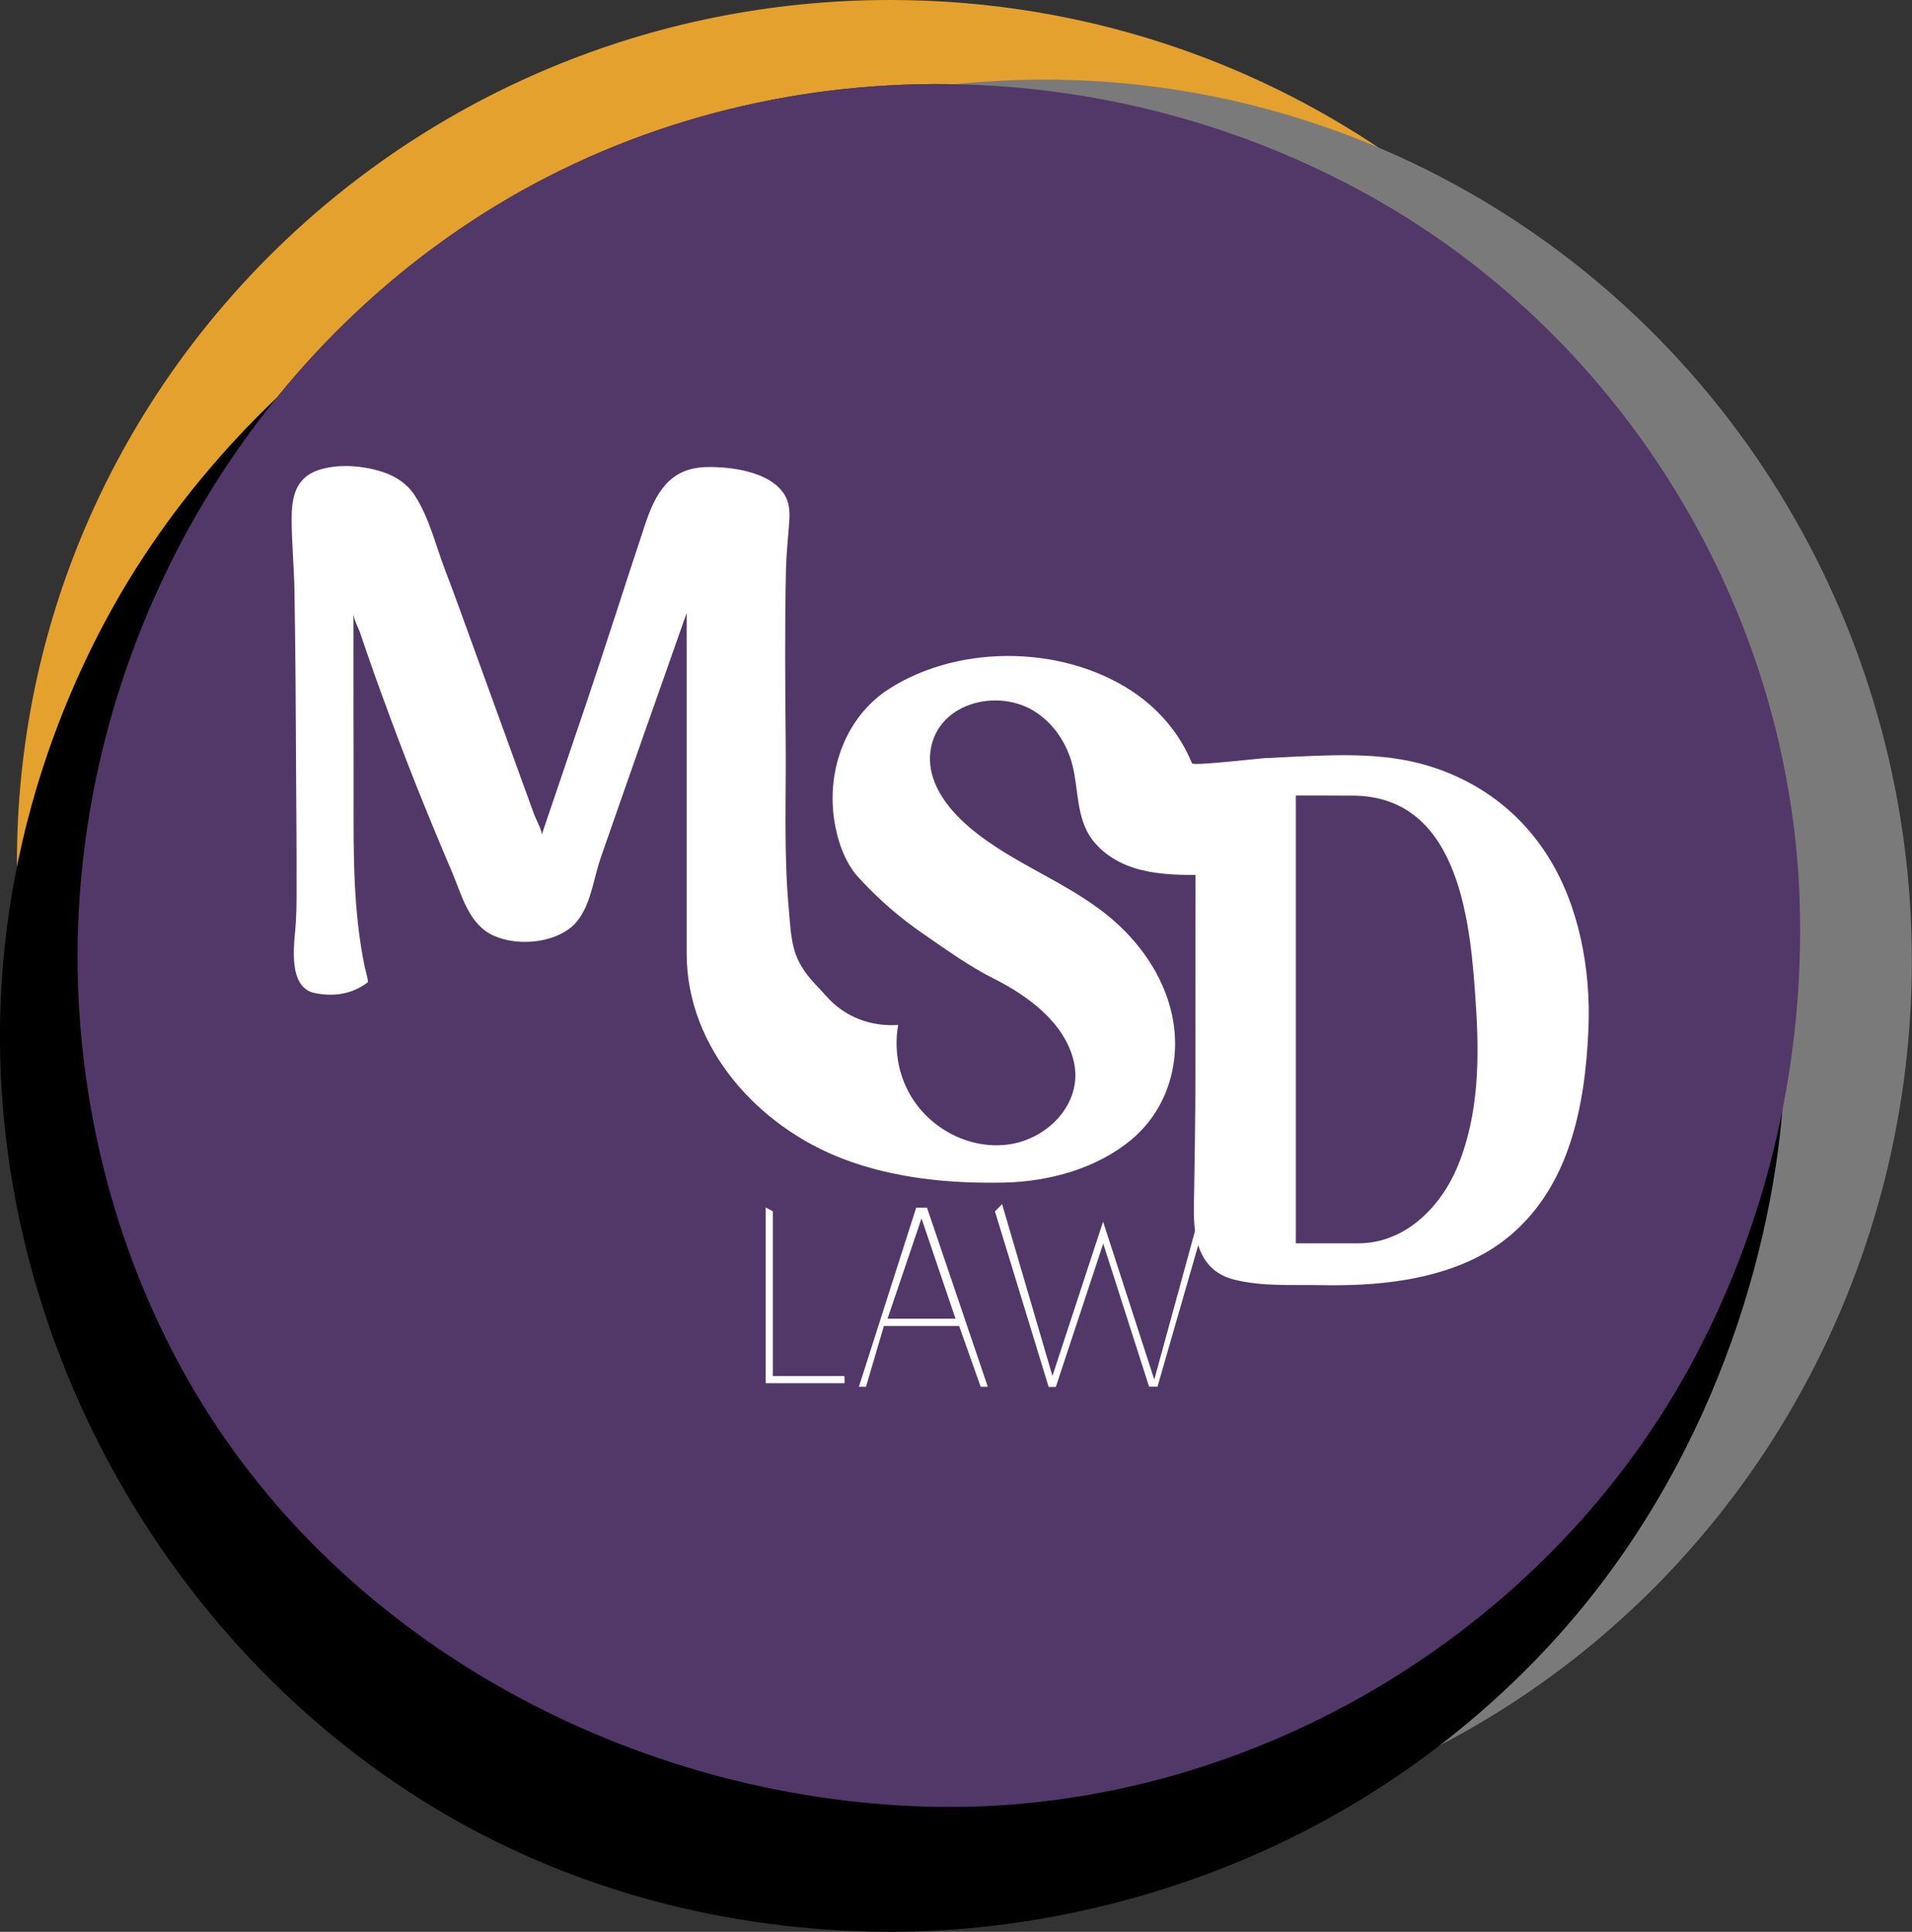
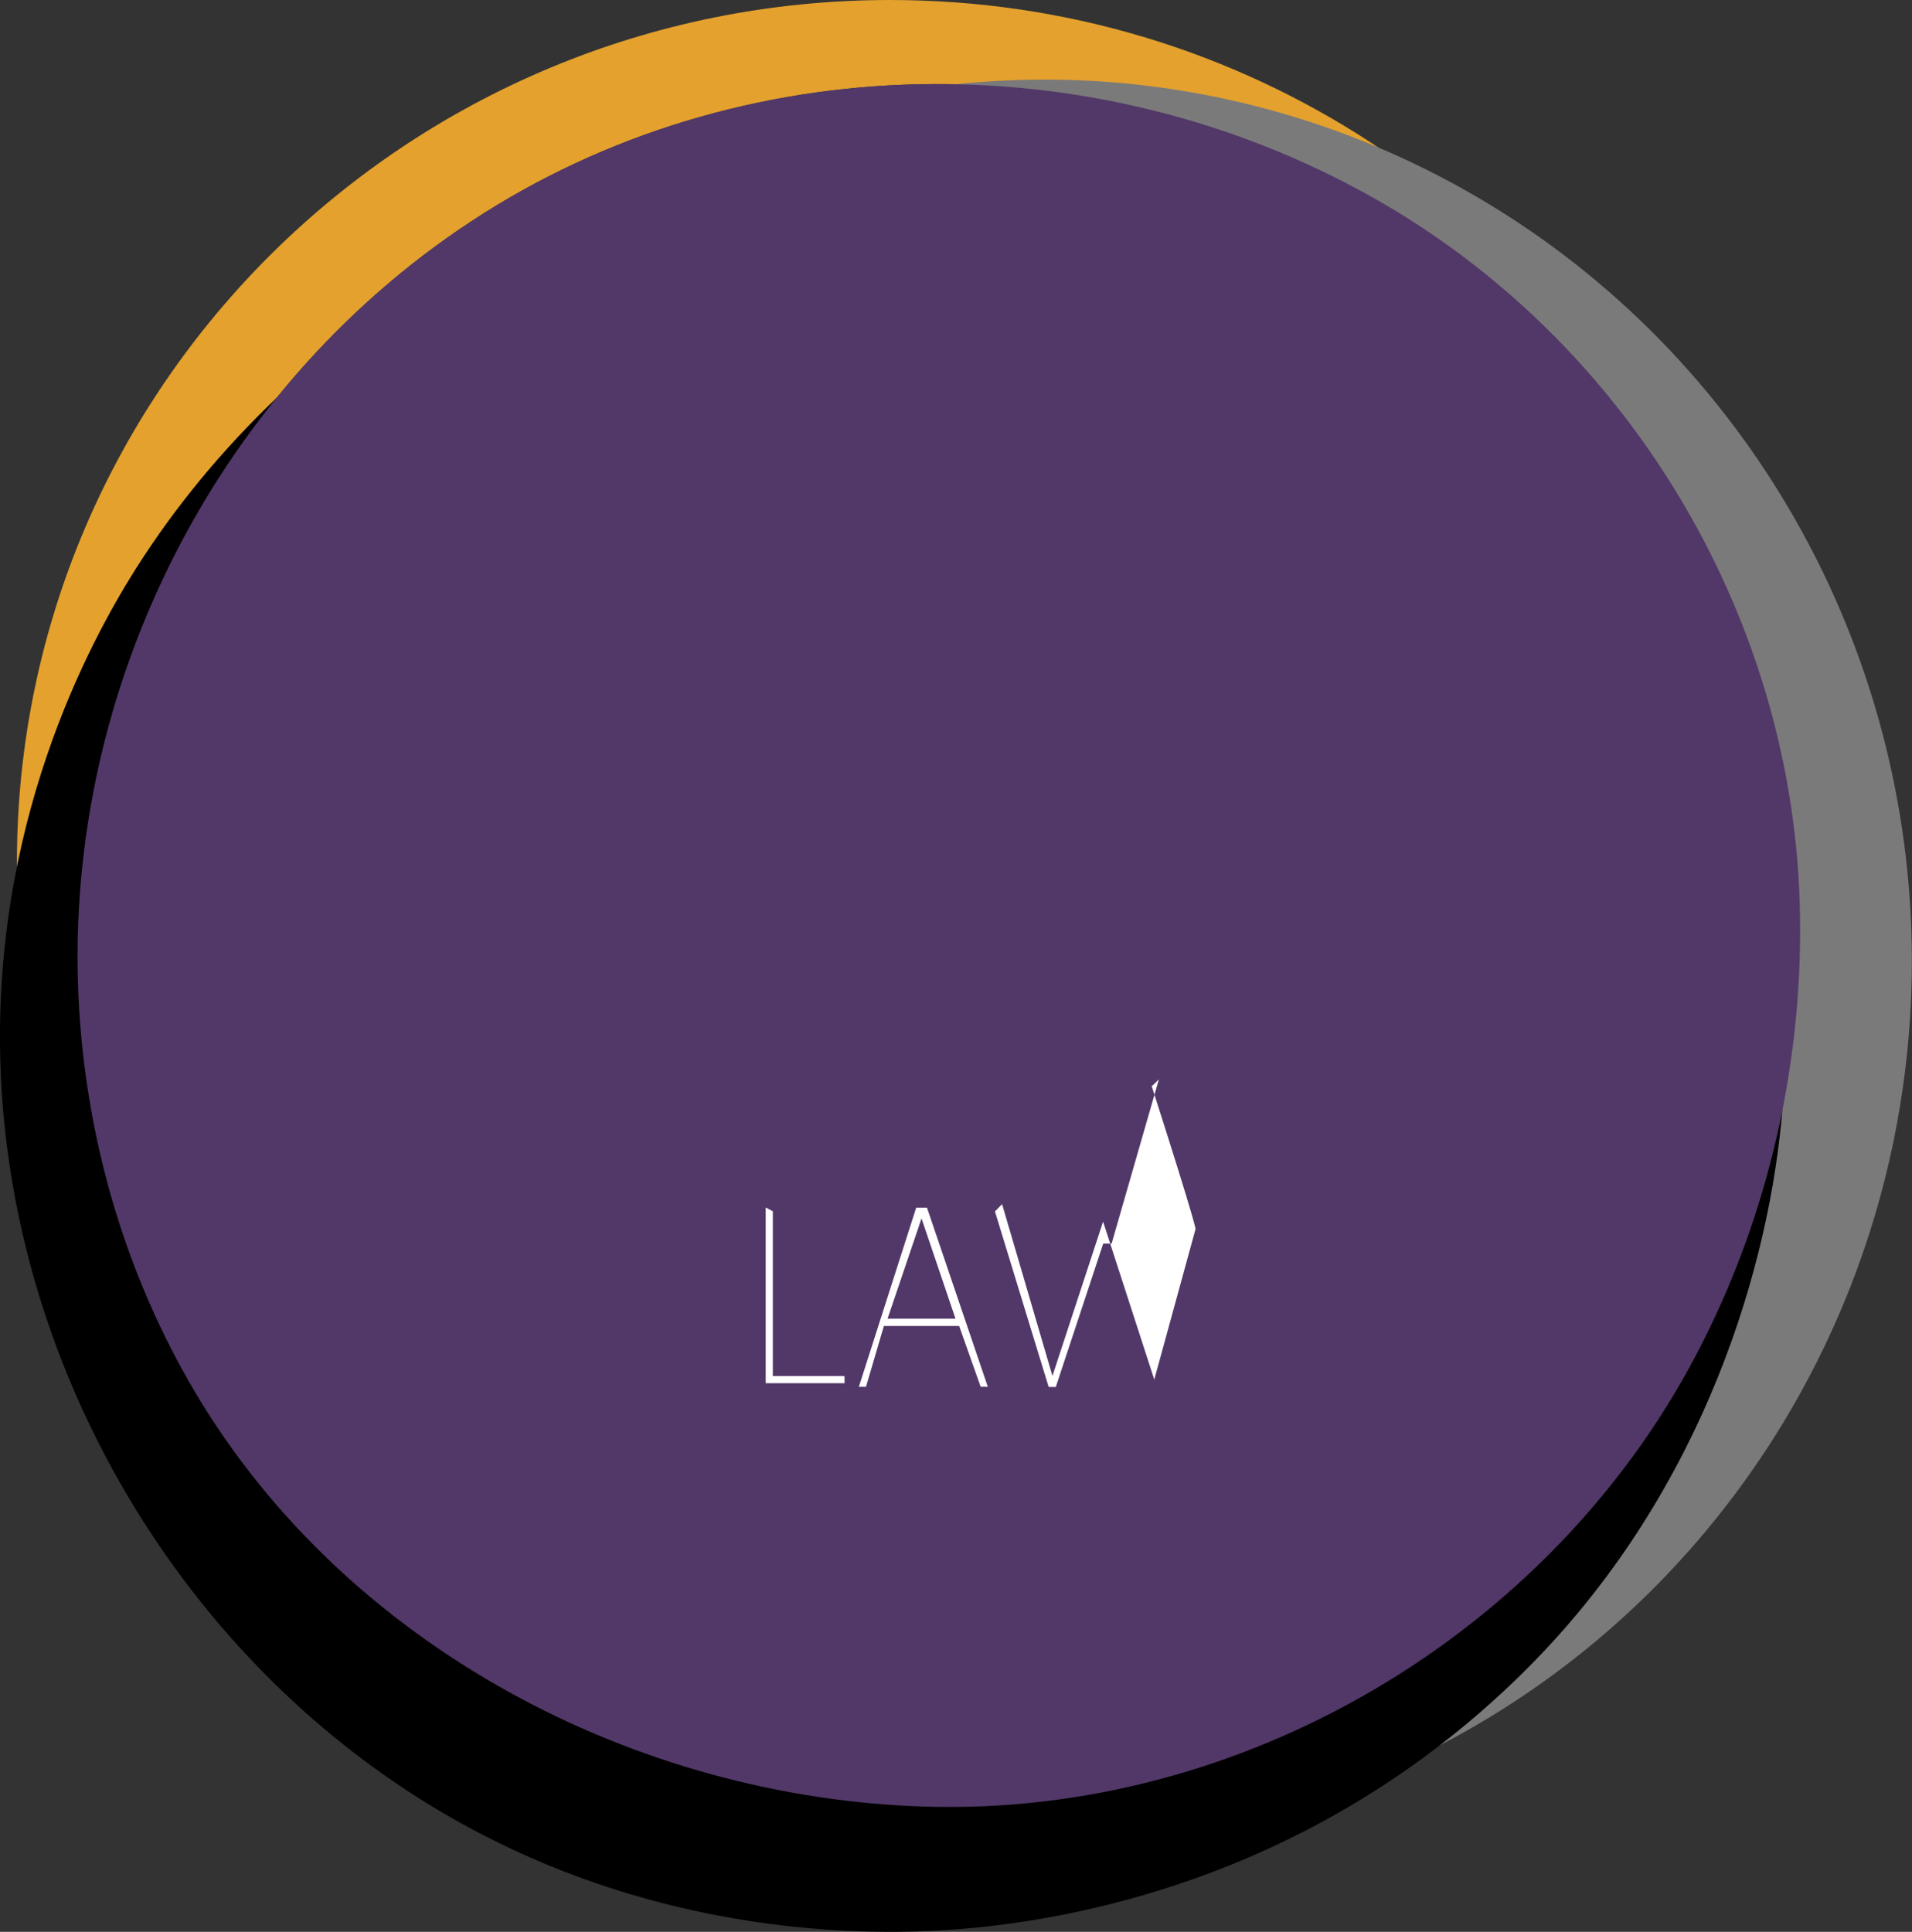
<svg xmlns="http://www.w3.org/2000/svg" version="1.1" id="Layer_1" x="0px" y="0px" viewBox="0 0 1366.9 1381" style="enable-background:new 0 0 1366.9 1381;" xml:space="preserve">
  <rect x="0" y="0" width="1366.9" height="1381" fill="#333333" stroke="none" />
  <style type="text/css">
	.st0{fill:#E4A12E;}
	.st1{fill:#7B7A7A;}
	.st2{fill:#523868;}
	.st3{fill:#FFFFFF;}
</style>
  <path class="st0" d="M56.7,723.2c-14.3-222.2,93.5-441.9,279.6-564.6C529.1,31.5,782.5,29.1,981.8,141.4  c94.3,53.1,171.4,131.5,224.5,223.8C1108.9,150,890.3,0,636.3,0C291.6,0,12.1,276.1,12.1,616.6c0,133,42.6,256.2,115.1,356.9  C86,896.5,62.3,810.4,56.7,723.2z" />
  <ellipse class="st1" cx="746.7" cy="686.9" rx="620.1" ry="630" />
  <path d="M1275.9,761.8c-2.2,101.4-38.1,259.1-147.4,390.7c-19.3,23.2-60.7,69.5-124.8,113.9c-148.3,102.7-298.8,112.8-348,114.3  c-75.2,2.2-206.7-7.2-338.7-84.5C124,1183-1.6,964.7,0,736.7c1.2-173.6,75.8-297.8,102.5-338.5C216.8,224,427.3,95.8,655.6,104.8  C1011.3,118.9,1282.6,461.2,1275.9,761.8z" />
  <path class="st2" d="M1286.6,644.2c-6.7-207-124.3-401.1-304.8-502.8C782.5,29.1,529.1,31.5,336.3,158.6  C150.2,281.3,42.5,501.1,56.7,723.2c6.1,95.5,34,189.8,82.9,272.2c107.6,181.3,314.2,290,522.6,296.1  c226.2,6.6,445.1-122.8,550.2-322.6C1264.8,869.5,1290.2,756.1,1286.6,644.2z" />
  <path class="st3" d="M603.8,988.8h-56.4V863.2l5.1,2.7v117.8h51.2C603.8,983.7,603.8,988.8,603.8,988.8z" />
-   <path class="st3" d="M854.7,878.6l-29.5,107.6l-36.6-112.9l-36.2,110.3l-36-122.8l-5.1,5.2l38.4,125.5h5.1L788.7,889l32.8,102.3h6  l33.8-117.4l-4.6,4.5l-0.6,0.1C856.1,878.6,854.7,878.7,854.7,878.6z" />
-   <path class="st3" d="M1106.1,611.3c-17.2-26.9-42.3-48.4-76.1-60.9c-0.8-0.3-1.6-0.6-2.3-0.8c-34.5-12.2-70.2-10.1-106.1-8.5  c-5.9,0.3-11.8,0.6-17.8,0.9c-4.8,0.3-50.8,5.6-51.6,3.7c-1.4-3.3-2.9-6.5-4.5-9.6c-8-15.2-19.6-28.3-33.4-38.5  c-49.7-36.3-127.2-38.3-178.9-5c-30.6,19.7-44.3,57.5-39.1,93c2.1,14.5,7.4,30.6,17.3,41.5c13.8,15.1,29.3,28.7,46.2,40.3  c16.4,11.3,33.1,23.4,50.9,32.3c24.1,12.1,50.7,31.5,57,59.3c6.7,29.4-18.3,55.1-46.4,59.1c-28.1,4-56.8-11.3-70.7-35.6  c-12.7-22.2-9.6-43.8-8.5-49.8c-6.6,0.5-21.3,0.5-36.2-8.1c-6.8-4-11.7-8.6-15.1-12.4c-7.6-8.6-14.7-14.6-19.9-25.2  c-5.5-11.2-5.8-24.1-6.9-36.4c-3.8-40-1.9-80.3-2.3-120.5c-0.4-41.1-0.7-82.2,0.2-123.3c0.3-11.7,1.6-23.2,2.4-34.8  c0.4-6.2,0-12.8-3.3-18.1c-10.2-16.9-38.5-20.4-56.2-20c-26.1,0.7-36.1,18.5-43.6,41c-14,42.1-27.4,84.4-41.6,126.5  c-10.8,31.9-21.6,63.8-32.4,95.6c0.8-2.5-4.3-11.8-5.2-14.4c-2.1-5.7-4.1-11.4-6.2-17.1c-4-10.9-7.9-21.9-11.9-32.8  c-7.9-21.9-15.9-43.7-23.8-65.6c-7.4-20.3-14.6-40.6-22.3-60.7c-6.7-17.6-11-36.5-21.4-52.4c-5.3-8.1-13.4-13.5-22.5-16.5  c-14.1-4.7-32.2-6.2-46.4-1.4c-16.3,5.5-19,19.5-19,34.8c0,17,1.7,34.1,2,51.1c0.8,45.4,1,90.8,1.2,136.2c0.1,22.5,0.4,45.4,0.3,68  c0,11.1,0.2,22.3-0.5,33.3c-0.4,6.4-1.3,12.7-1.4,19.1c-0.3,11.4,0.8,28.1,14.5,31.2c5.9,1.3,18.5,3.1,31.1-3.1  c2.8-1.4,5.3-3,7.3-4.6c0.6-0.5-2.2-10.3-2.4-11.4c-1-5.1-1.9-10.2-2.7-15.3c-6.1-39.4-5-79.4-5.1-119.1c-0.1-39.3-0.1-78.7-0.1-118  c0,4.3,3.5,10.4,4.9,14.5c1.7,5.1,3.5,10.2,5.2,15.3c3.6,10.3,7.2,20.6,11,30.8c7.7,21.1,15.6,42,23.9,62.9  c8.3,20.7,16.8,41.4,25.6,61.9c7,16.6,11.9,37.4,29.9,45.3c15.8,7,38.7,5.5,53-4.5c13.3-9.3,16.5-27.5,20.5-42.1  c0.9-3.1,1.7-6.2,2.8-9.3c9.7-27.8,19.4-55.7,29.2-83.5c10.7-30.5,21.4-60.9,32.2-91.4c0,81.1,0,162.2,0,243.3  c0,67.8,51.2,123.9,112.2,147.1c36.4,13.8,76,17.6,114.7,16.8c32.2-0.7,66.5-10,91.5-31.1c25.8-21.8,35.7-56.4,28.5-89.2  c-6.2-28.2-24-53.1-46.6-71.2c-32.4-26-74.1-39.1-104-67.8c-12.7-12.2-23.3-28.4-22.3-45.9c2.2-37.6,48.9-49.6,76.5-30.5  c10.8,7.4,18.7,18.3,23.2,30.5c6.4,17.1,4.1,36.7,12.1,53.2c6.5,13.3,19.8,22.5,33.9,27c14.1,4.5,29.2,5.1,44.1,5.1  c0,0-0.1,128-0.1,140.5c0,32.3-0.5,64.6-1.1,96.9c-0.4,22.5,4,45.8,29,51.9c20.1,5,41.1,3.5,61.6,3.9c39.3,0.8,82.4-3.1,117.3-22.8  c30.4-17.3,50-45.3,60.9-78.1c8.8-26.5,12.1-54.5,13.3-82.3C1137.4,693.5,1129,647,1106.1,611.3z M1042.1,833.7  c-12,29.1-37.6,55.1-70.9,55.1c0,0-44.8,0-44.8,0s0-320.1,0-320.1c0,0,40.4,0,43,0.1c74.6,2.2,82,92.5,85.6,148.2  C1057.7,756.2,1057.3,796.9,1042.1,833.7z" />
+   <path class="st3" d="M854.7,878.6l-29.5,107.6l-36.6-112.9l-36.2,110.3l-36-122.8l-5.1,5.2l38.4,125.5h5.1L788.7,889h6  l33.8-117.4l-4.6,4.5l-0.6,0.1C856.1,878.6,854.7,878.7,854.7,878.6z" />
  <path class="st3" d="M662.7,863.3H655l-41,128.1c0,0,5.1,0,5.1,0l12.8-43.5h53.8l15.4,43.5h5.1L662.7,863.3z M634.5,942.7l24.3-71.7  l24.3,71.7C683.2,942.7,634.5,942.7,634.5,942.7z" />
</svg>